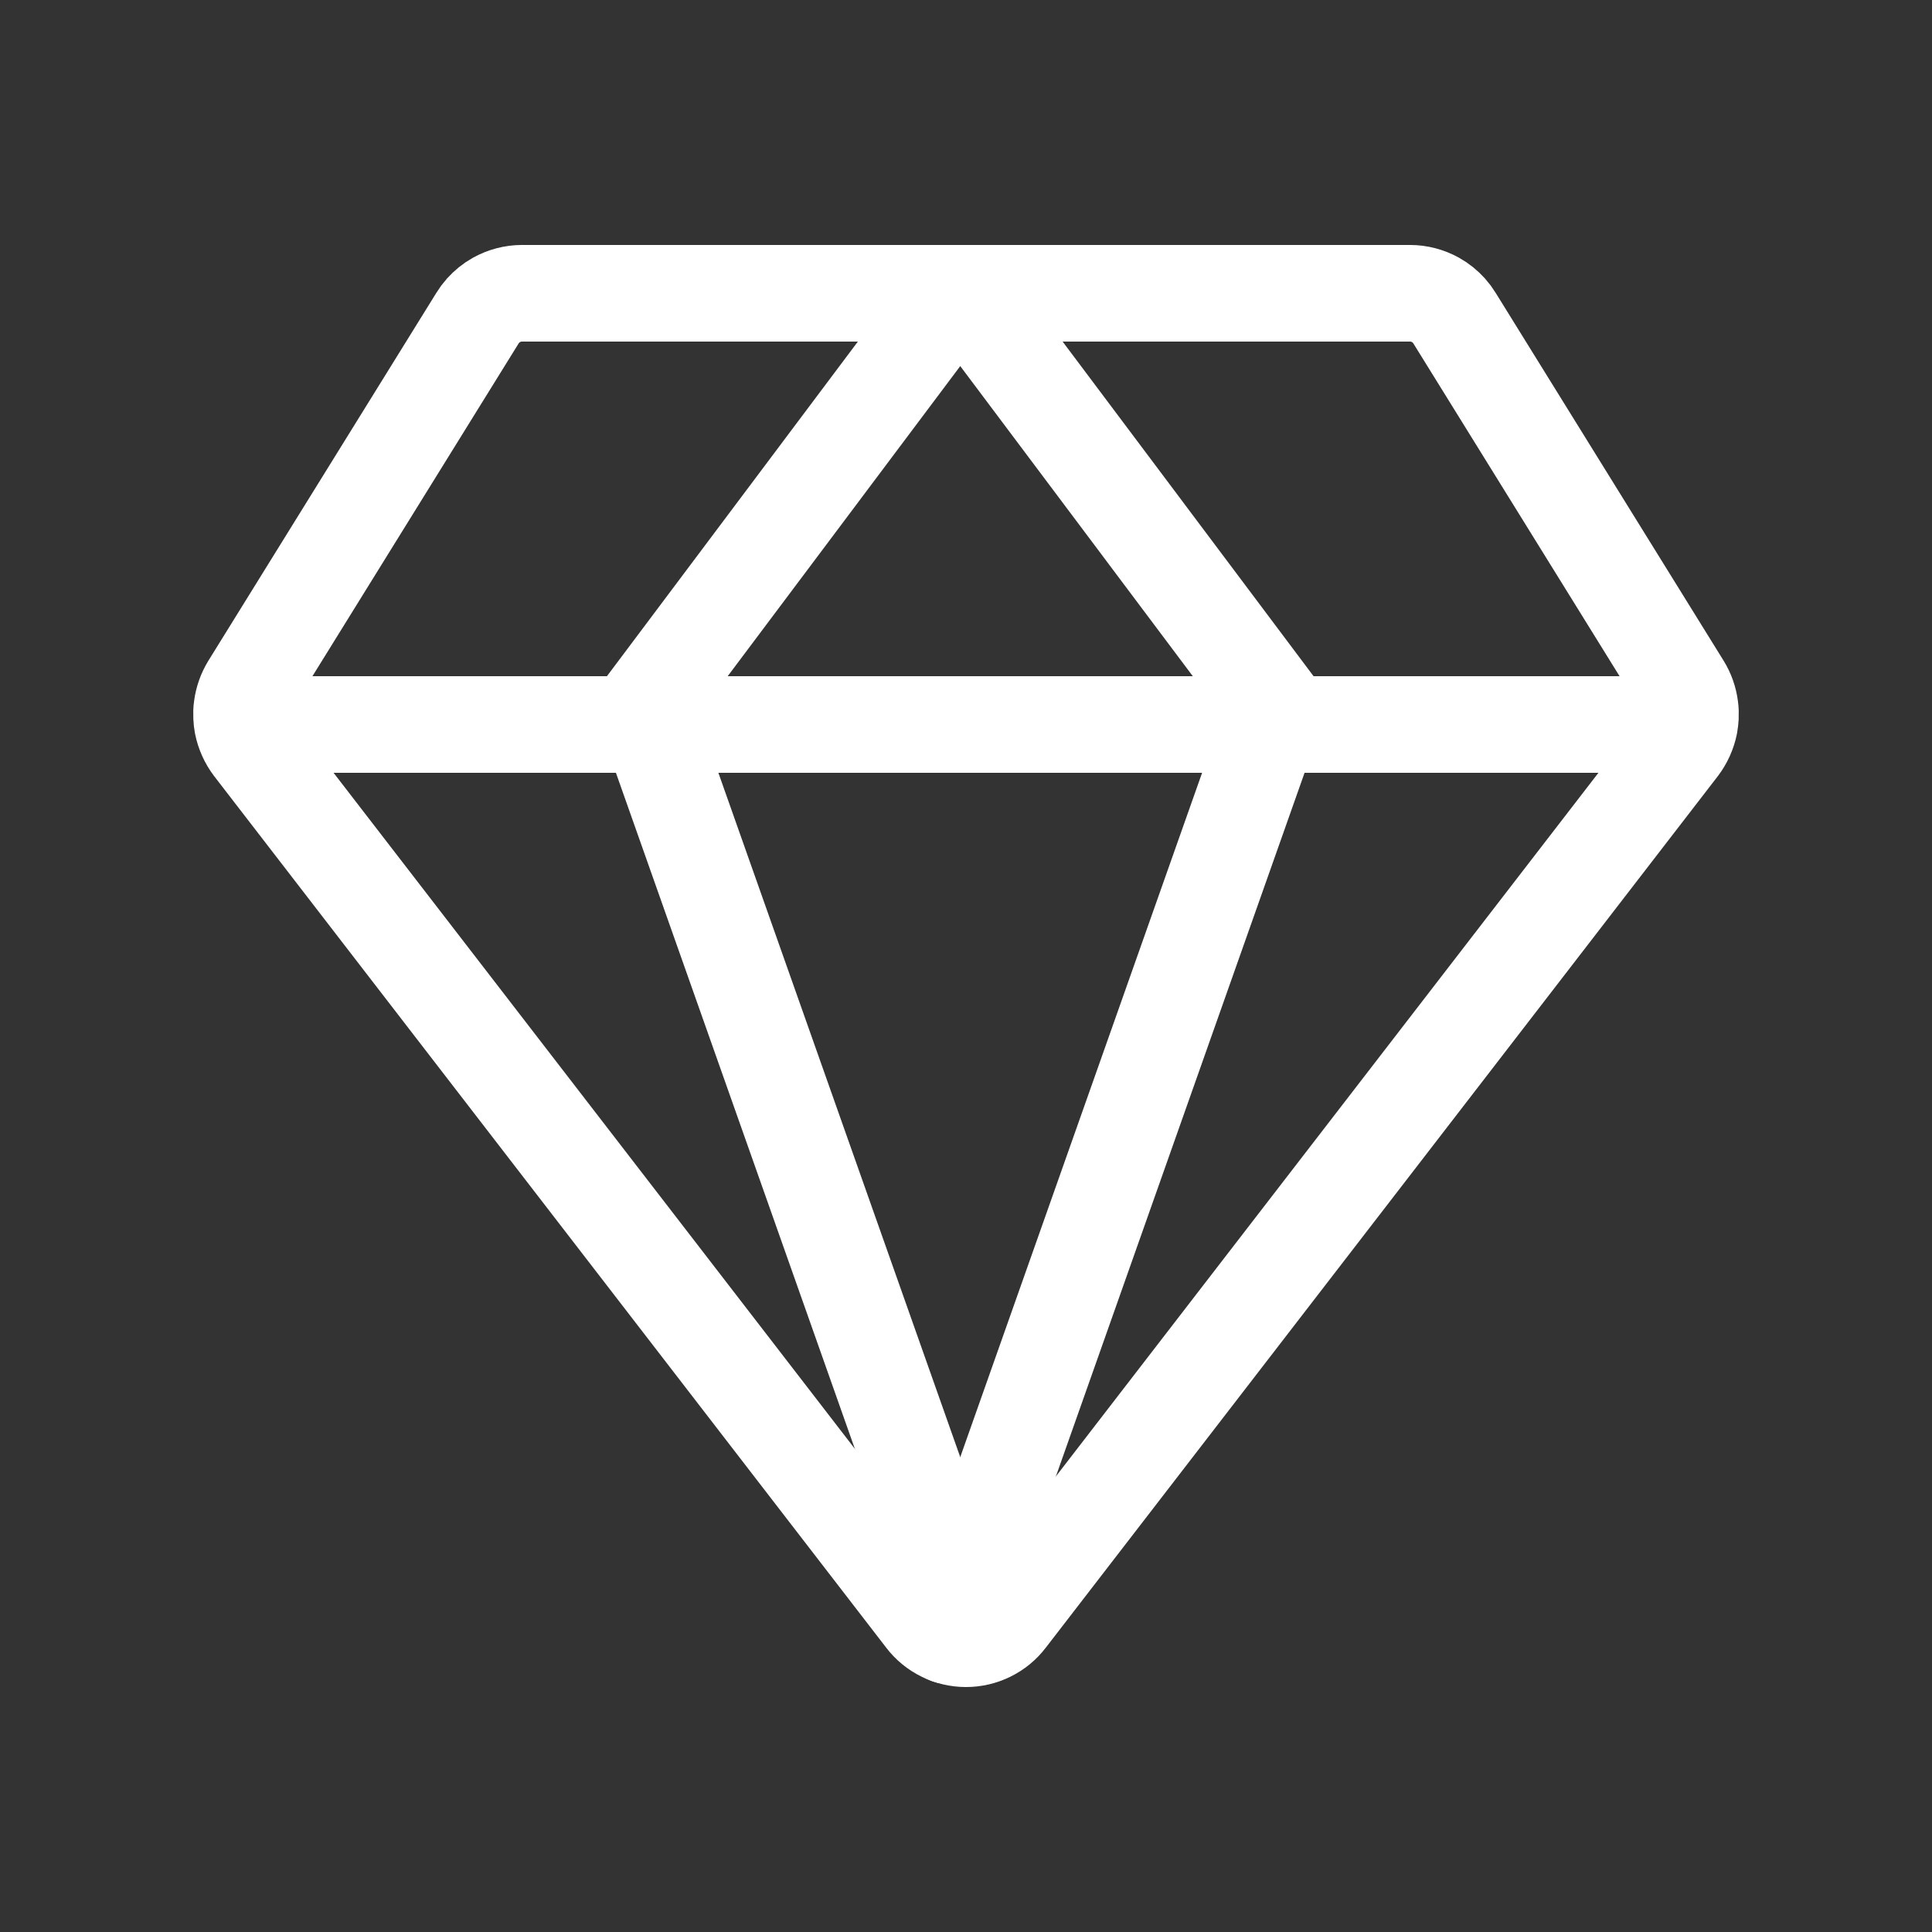
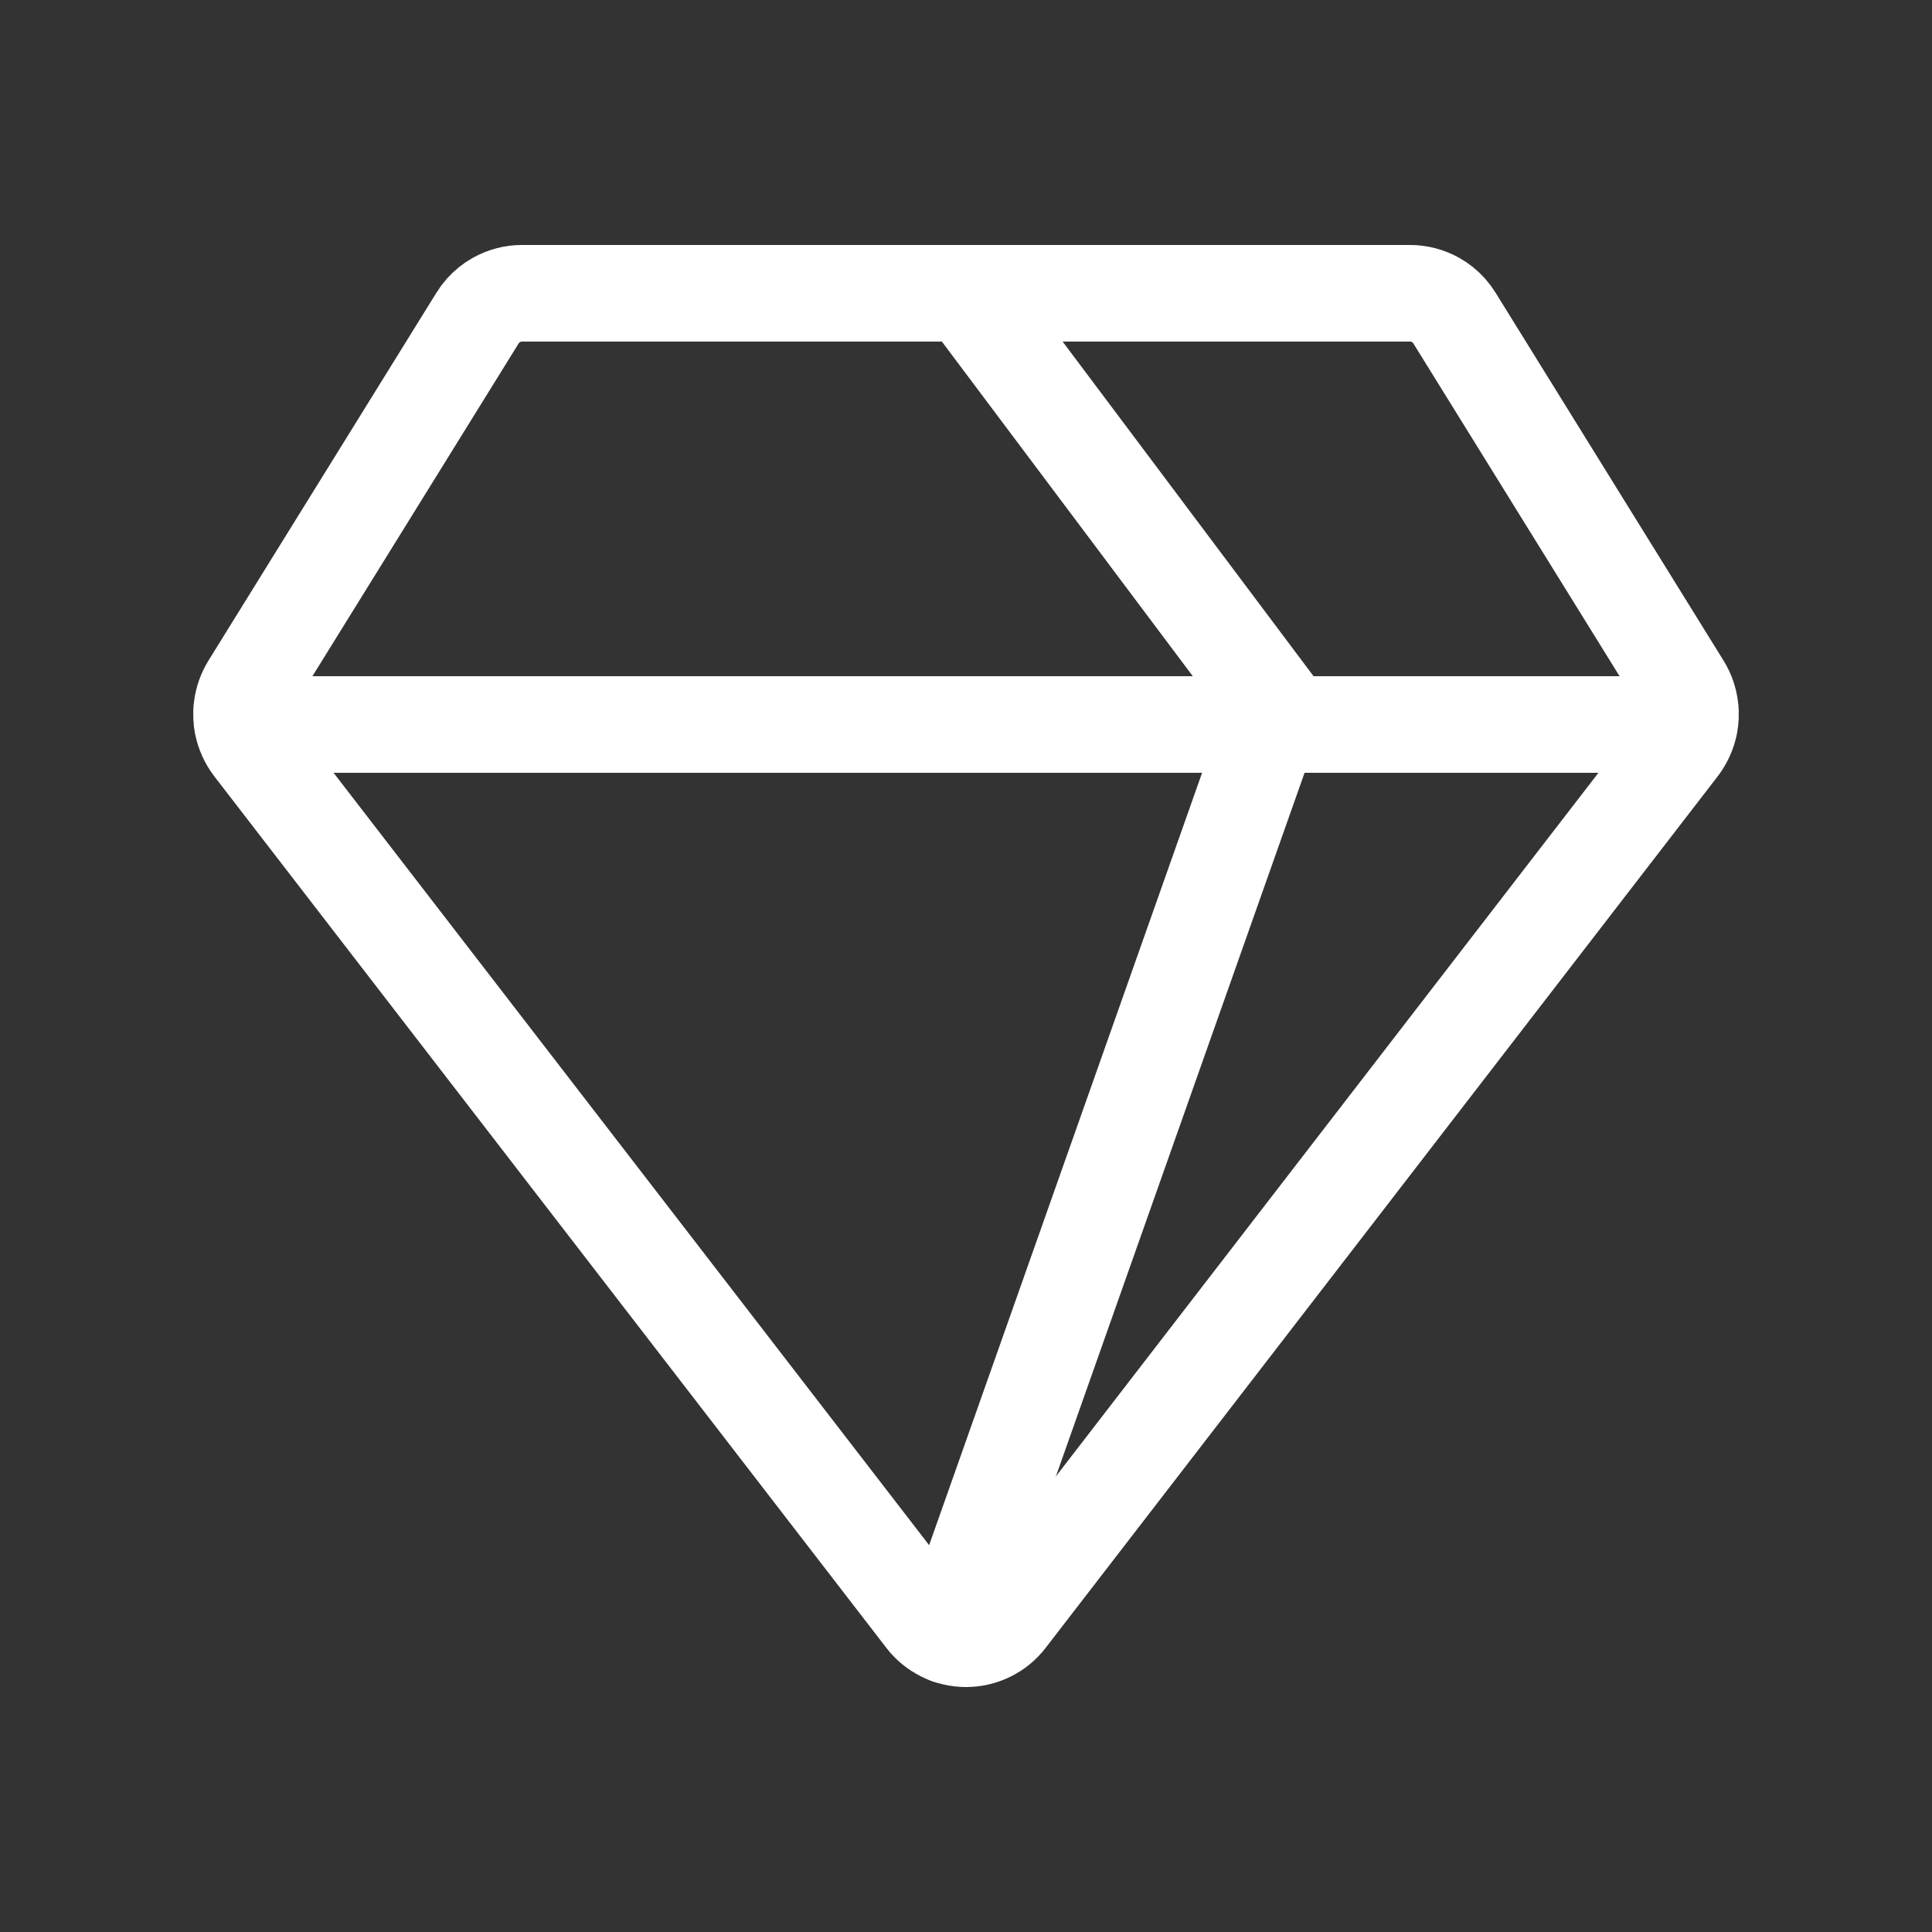
<svg xmlns="http://www.w3.org/2000/svg" width="24" height="24" viewBox="0 0 24 24" fill="none">
  <rect x="0" y="0" width="24" height="24" fill="#333333" stroke="none" />
  <path d="M20.988 9C20.968 9.1 20.925 9.195 20.863 9.277L12.515 20.103C12.455 20.182 12.377 20.246 12.287 20.29C12.198 20.334 12.1 20.357 12 20.357C11.9 20.357 11.802 20.334 11.713 20.29C11.623 20.246 11.545 20.182 11.485 20.103L3.137 9.277C3.075 9.195 3.032 9.1 3.012 9M20.988 9C20.994 8.969 20.997 8.938 20.999 8.906C21.001 8.866 21 8.825 20.994 8.786C20.982 8.693 20.951 8.604 20.901 8.523L18.069 3.953C18.049 3.92 18.026 3.889 18 3.86C17.952 3.807 17.896 3.761 17.833 3.726C17.736 3.672 17.626 3.643 17.515 3.643H6.485C6.374 3.643 6.264 3.672 6.167 3.726C6.104 3.761 6.048 3.807 6 3.86C5.974 3.889 5.951 3.92 5.931 3.953L3.099 8.523C3.05 8.604 3.018 8.693 3.006 8.786C3 8.825 2.999 8.866 3.001 8.906C3.002 8.938 3.006 8.969 3.012 9M20.988 9H3.012" stroke="white" stroke-width="1.2" stroke-linecap="round" stroke-linejoin="round" />
  <path d="M12 3.643L15.857 8.786L11.781 20.319" stroke="white" stroke-width="1.2" stroke-linecap="round" stroke-linejoin="round" />
-   <path d="M11.857 3.643L8 8.786L12.076 20.319" stroke="white" stroke-width="1.2" stroke-linecap="round" stroke-linejoin="round" />
</svg>